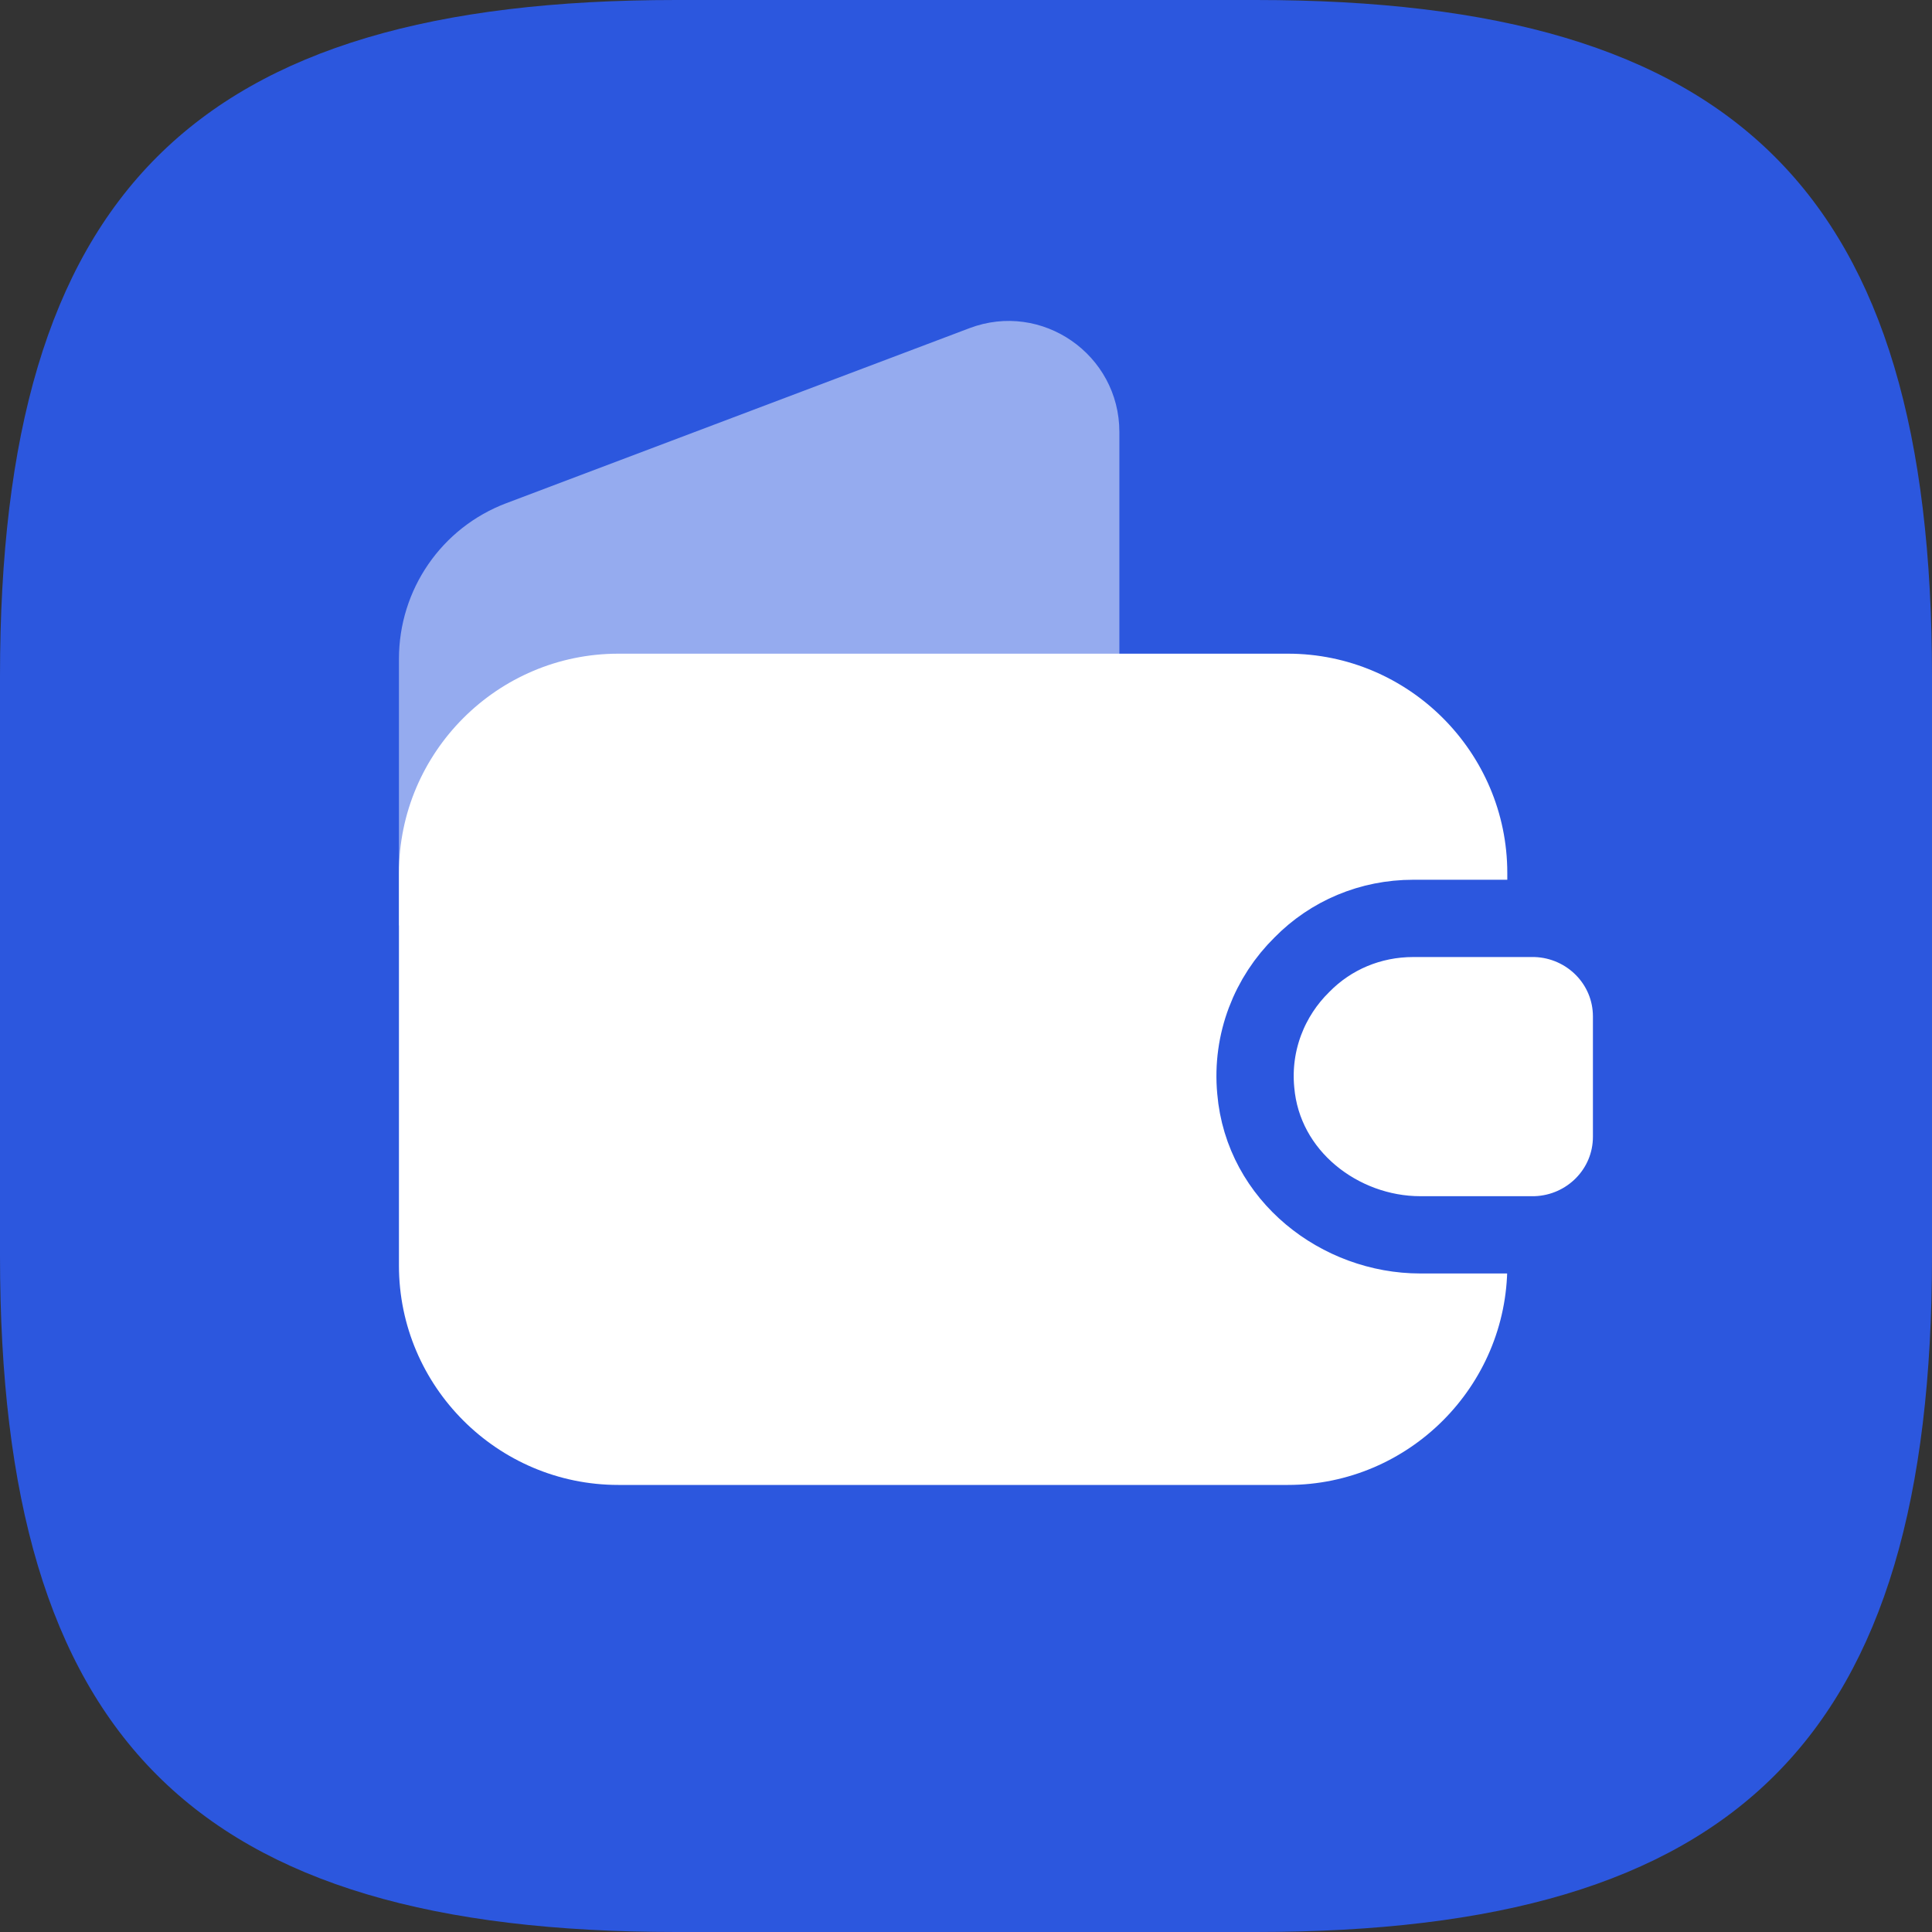
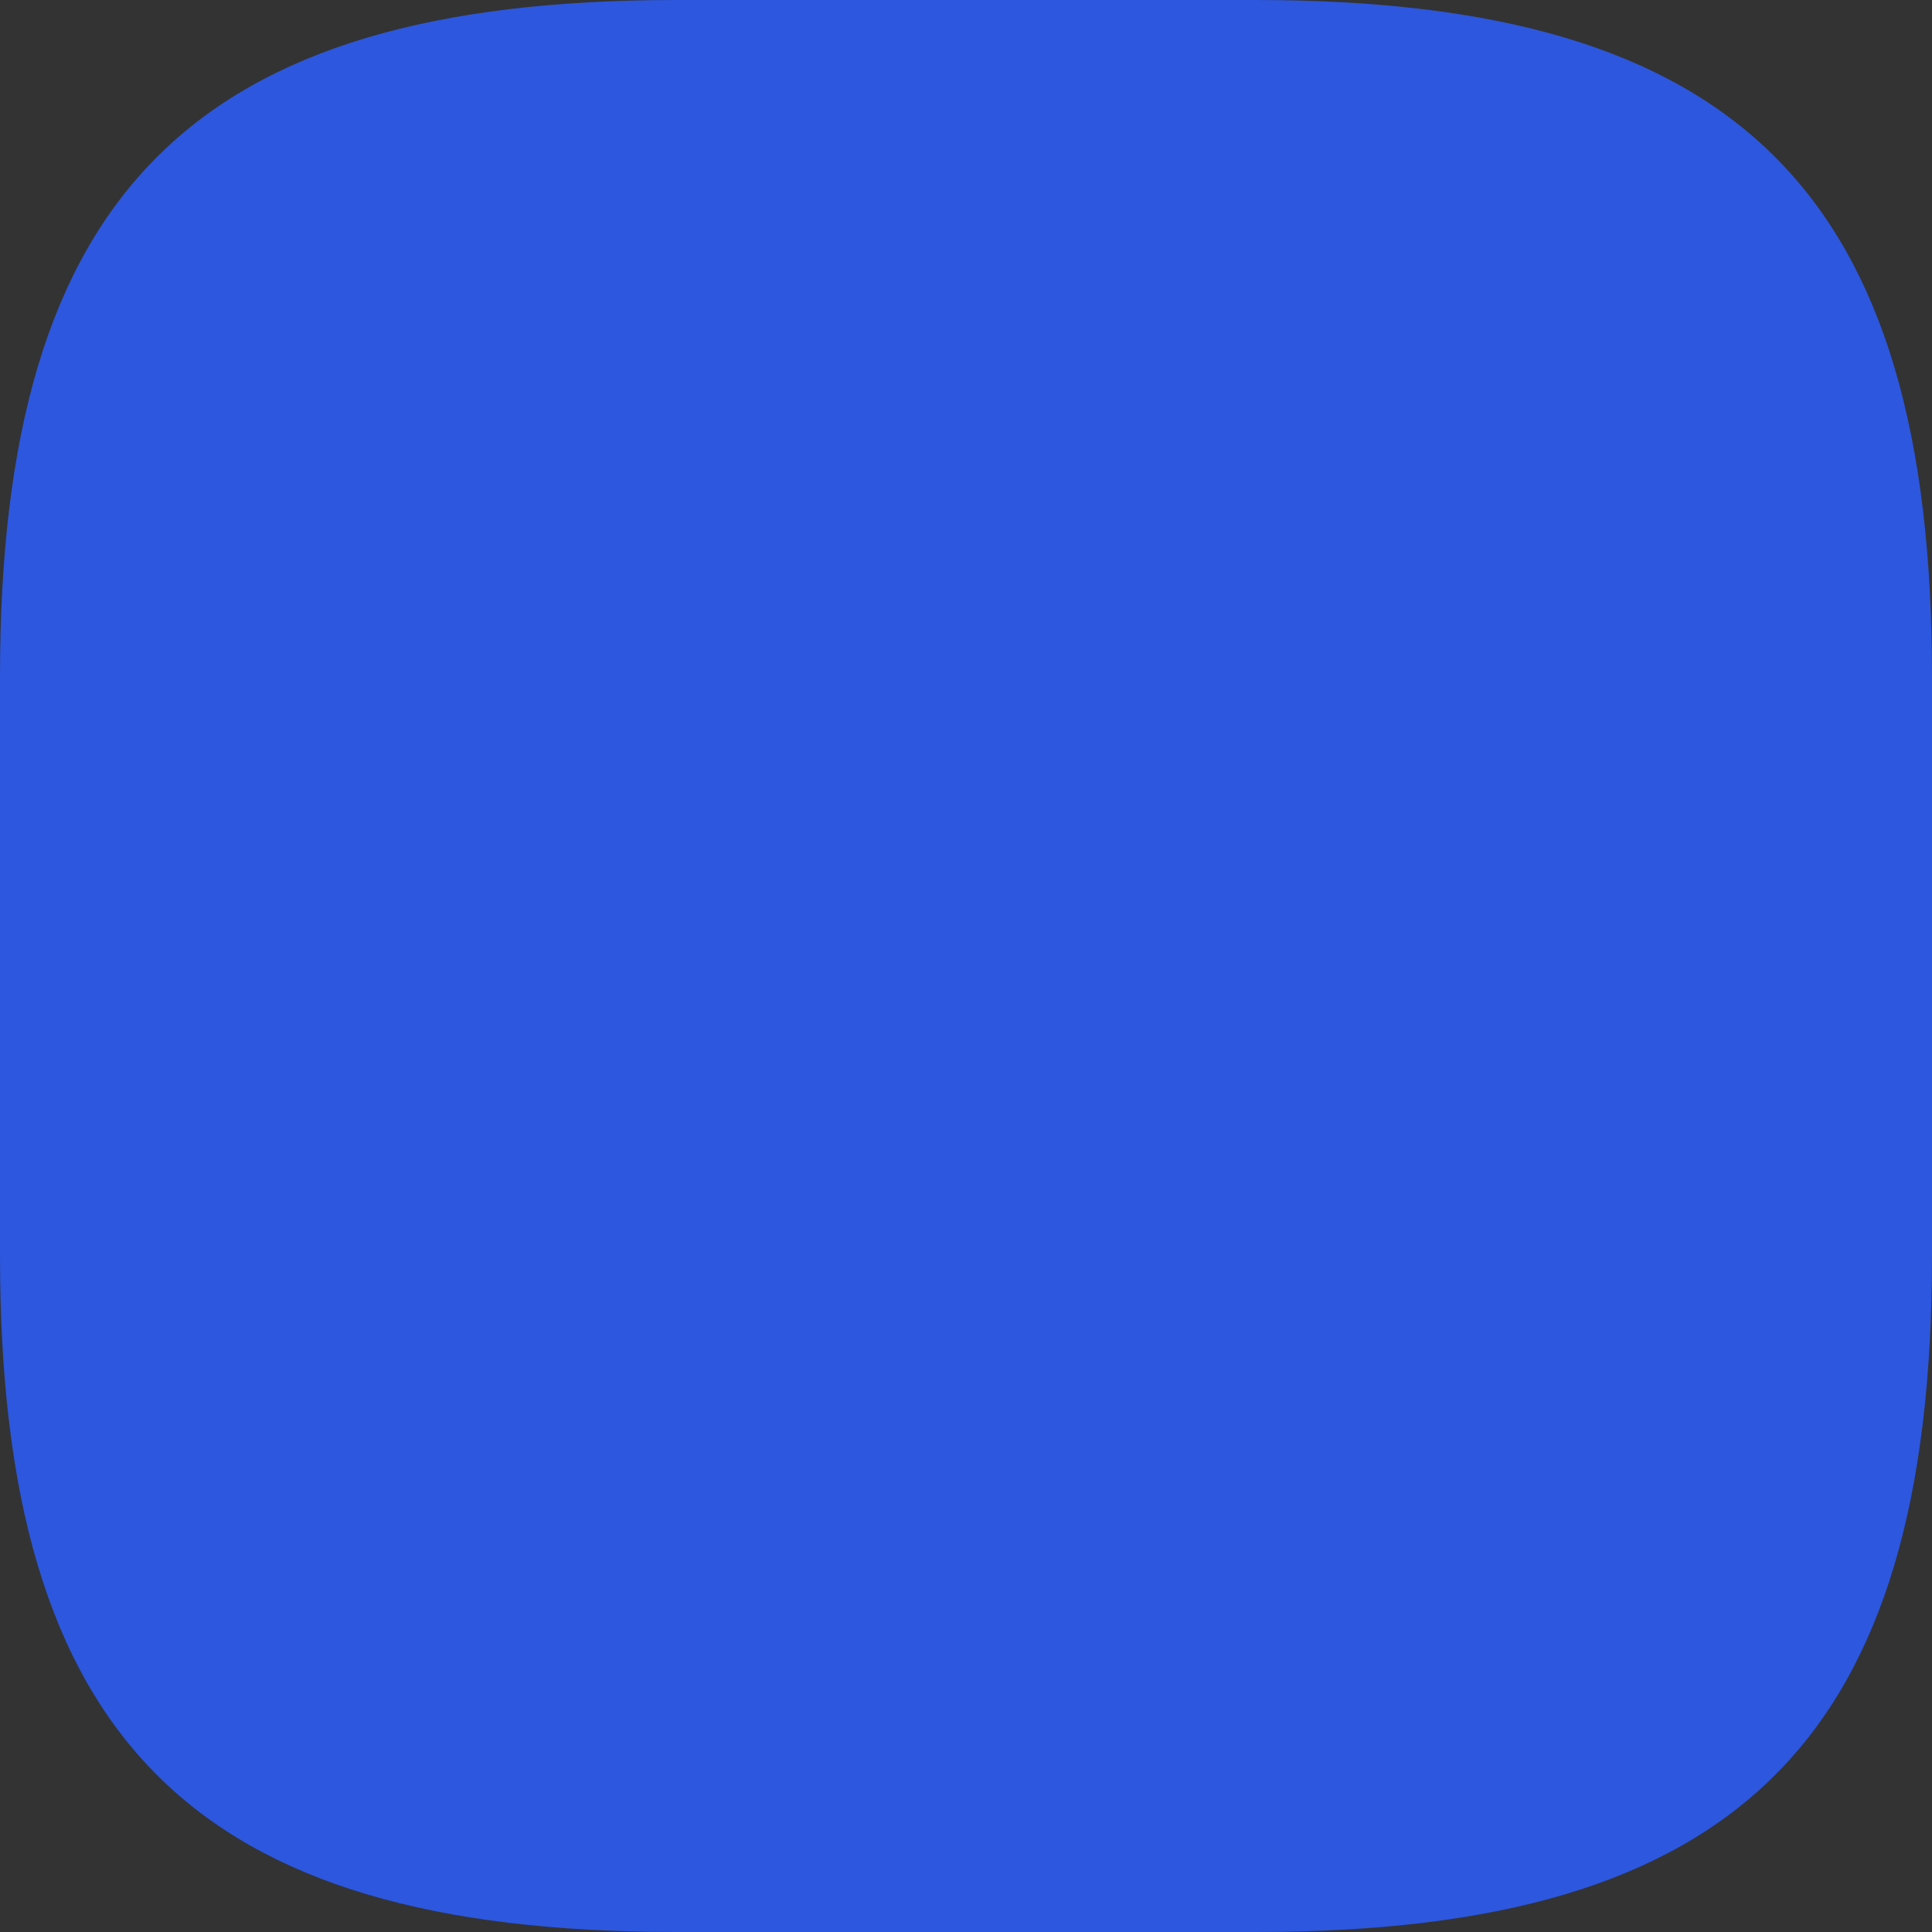
<svg xmlns="http://www.w3.org/2000/svg" width="75" height="75" viewBox="0 0 75 75" fill="none">
  <rect x="0" y="0" width="75" height="75" fill="#333333" stroke="none" />
  <g clip-path="url(#clip0_20280_175305)">
    <path d="M26.25 75H48.75C67.5 75 75 67.5 75 48.75V26.25C75 7.5 67.5 0 48.75 0H26.25C7.5 0 0 7.5 0 26.25V48.75C0 67.5 7.5 75 26.25 75Z" fill="#2C57DE" />
-     <path d="M15.487 35.928V25.58C15.487 22.885 17.14 20.485 19.654 19.534L37.634 12.74C40.442 11.676 43.454 13.759 43.454 16.771V25.376" fill="#95ABEF" />
-     <path d="M50.678 38.51C49.726 39.438 49.183 40.775 49.319 42.201C49.523 44.647 51.764 46.436 54.21 46.436H58.513V49.13C58.513 53.818 54.686 57.645 49.998 57.645H24.002C19.314 57.645 15.487 53.818 15.487 49.13V33.89C15.487 29.203 19.314 25.376 24.002 25.376H49.998C54.686 25.376 58.513 29.203 58.513 33.89V37.151H53.938C52.67 37.151 51.515 37.649 50.678 38.51Z" fill="white" />
-     <path d="M59.572 47.936C59.59 47.936 59.608 47.936 59.626 47.935C61.68 47.862 63.337 46.2 63.337 44.126V39.461C63.337 37.387 61.68 35.726 59.626 35.653C59.608 35.652 59.59 35.652 59.572 35.652H54.862C53.199 35.652 51.661 36.306 50.54 37.45C49.291 38.677 48.571 40.444 48.748 42.335C49.031 45.666 52.029 47.936 55.134 47.936H59.572Z" fill="white" stroke="#2C57DE" stroke-width="3" stroke-linecap="round" stroke-linejoin="round" />
  </g>
  <defs>
    <clipPath id="clip0_20280_175305">
      <rect width="75" height="75" fill="white" />
    </clipPath>
  </defs>
</svg>